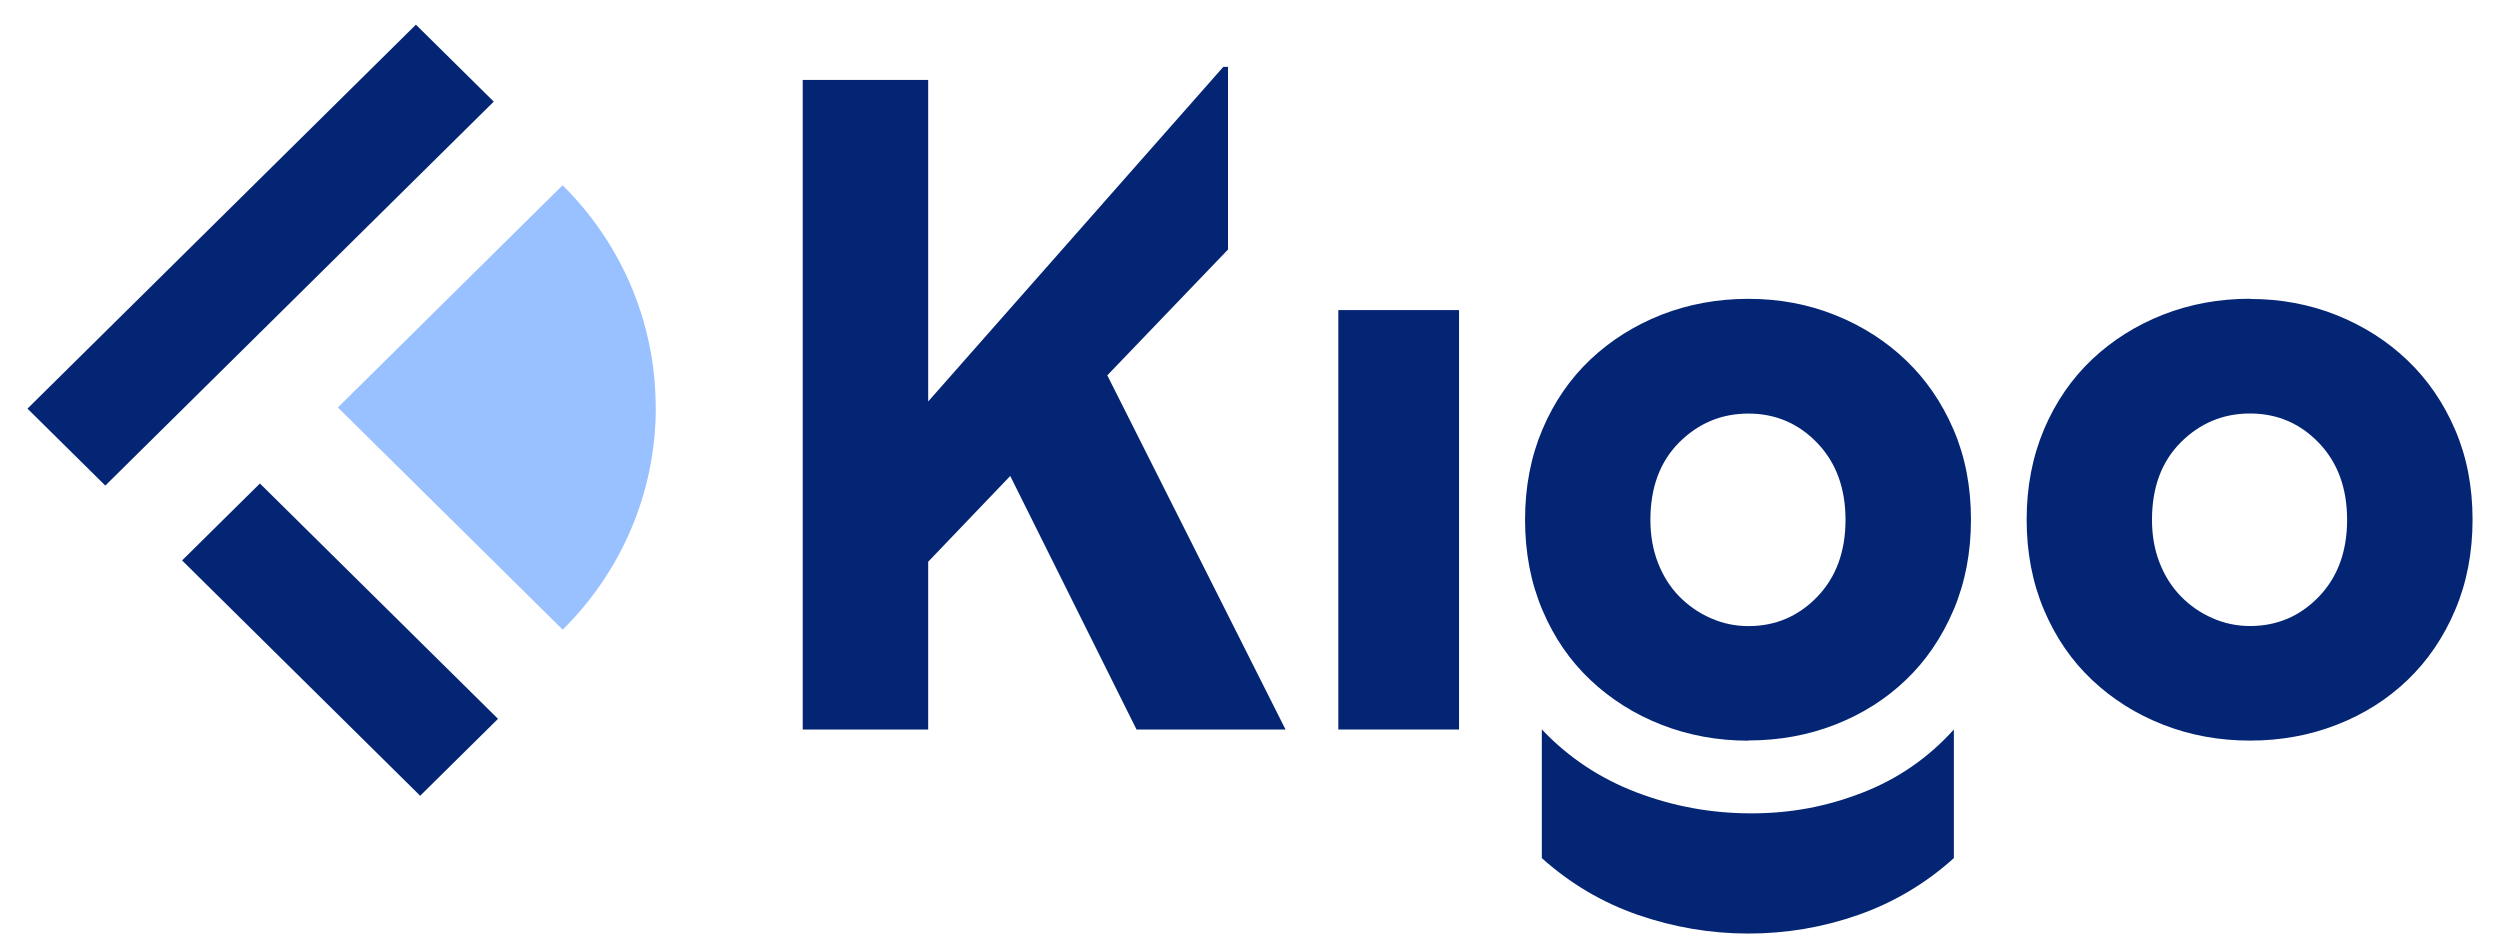
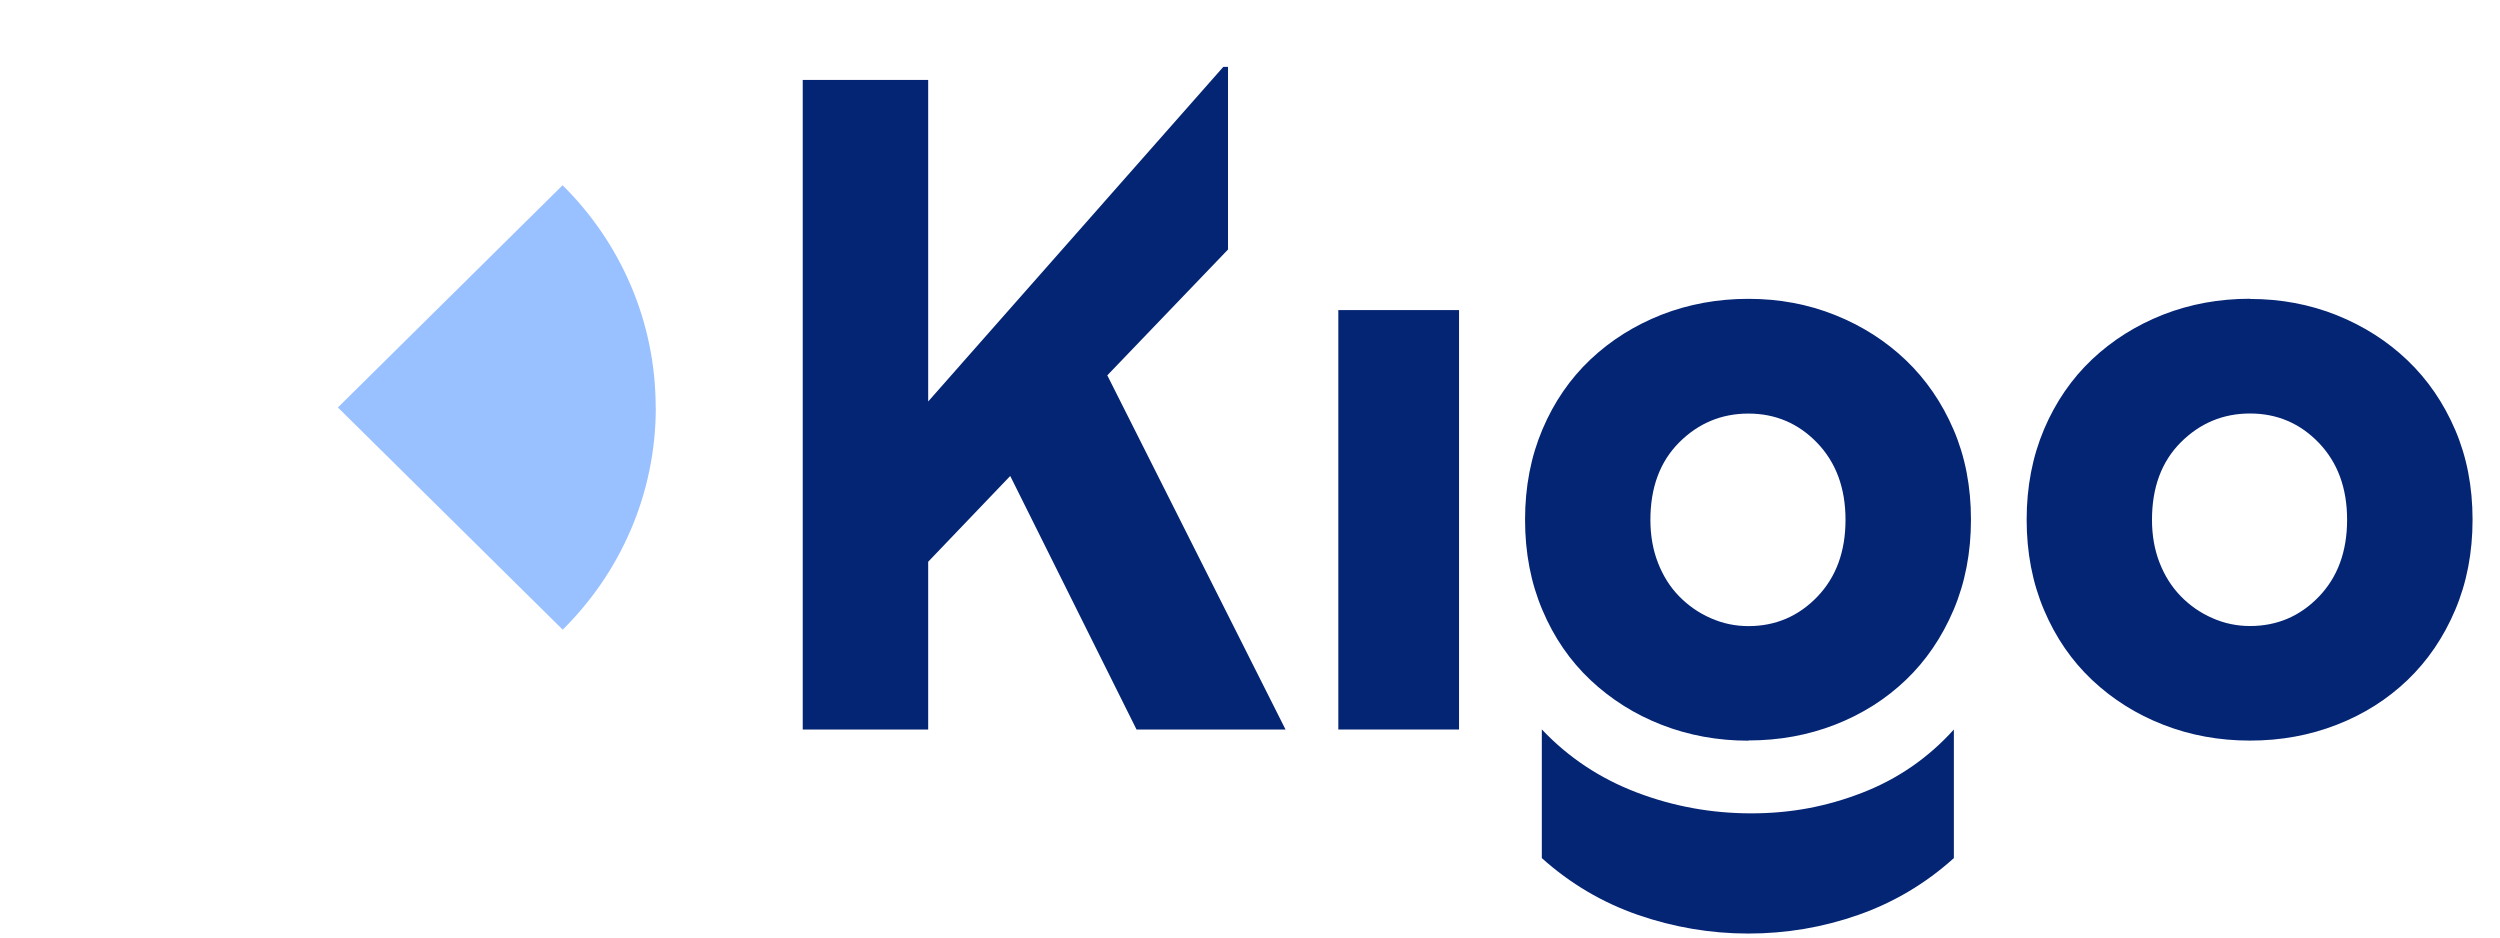
<svg xmlns="http://www.w3.org/2000/svg" width="88" height="33" viewBox="0 0 88 33" fill="none">
  <g clip-path="url(#clip0_147_33)">
    <path d="M45.251 25.679H40.006L35.56 16.754L32.672 19.773V25.679H28.256V2.814H32.672V14.132L43.06 2.354H43.226V8.783L38.977 13.212L45.251 25.679Z" fill="#042474" />
    <path d="M47.109 25.679V10.915H51.358V25.679H47.109Z" fill="#042474" />
    <path d="M61.545 26.072C60.459 26.072 59.441 25.884 58.491 25.514C57.541 25.144 56.705 24.616 55.986 23.939C55.267 23.262 54.703 22.443 54.295 21.478C53.886 20.517 53.682 19.455 53.682 18.295C53.682 17.136 53.886 16.077 54.295 15.112C54.703 14.151 55.267 13.331 55.986 12.651C56.705 11.974 57.541 11.45 58.491 11.076C59.441 10.706 60.459 10.519 61.545 10.519C62.631 10.519 63.645 10.709 64.599 11.091C65.549 11.472 66.381 12.004 67.089 12.681C67.796 13.358 68.356 14.173 68.765 15.123C69.174 16.073 69.378 17.128 69.378 18.288C69.378 19.447 69.174 20.509 68.765 21.471C68.356 22.432 67.796 23.255 67.089 23.932C66.381 24.609 65.549 25.136 64.599 25.507C63.649 25.877 62.631 26.064 61.545 26.064V26.072ZM54.276 25.679C55.207 26.663 56.315 27.399 57.609 27.893C58.904 28.387 60.247 28.63 61.643 28.63C63.04 28.63 64.292 28.391 65.541 27.908C66.79 27.426 67.868 26.685 68.776 25.679V30.205C67.781 31.102 66.657 31.768 65.409 32.206C64.16 32.644 62.869 32.861 61.541 32.861C60.213 32.861 58.919 32.64 57.659 32.206C56.399 31.768 55.271 31.102 54.272 30.205V25.679H54.276ZM61.545 14.558C60.591 14.558 59.782 14.899 59.104 15.576C58.431 16.253 58.094 17.162 58.094 18.299C58.094 18.845 58.181 19.35 58.359 19.806C58.537 20.266 58.783 20.659 59.104 20.988C59.426 21.317 59.797 21.576 60.217 21.759C60.637 21.946 61.08 22.039 61.545 22.039C62.495 22.039 63.305 21.695 63.967 21.007C64.629 20.319 64.962 19.417 64.962 18.299C64.962 17.18 64.629 16.283 63.967 15.591C63.305 14.902 62.495 14.558 61.545 14.558Z" fill="#042474" />
    <path d="M79.201 10.523C80.284 10.523 81.302 10.714 82.255 11.095C83.205 11.477 84.037 12.008 84.745 12.685C85.453 13.362 86.013 14.178 86.421 15.128C86.83 16.078 87.034 17.133 87.034 18.292C87.034 19.452 86.83 20.514 86.421 21.475C86.013 22.437 85.453 23.259 84.745 23.937C84.037 24.614 83.209 25.141 82.255 25.511C81.305 25.882 80.287 26.069 79.201 26.069C78.115 26.069 77.097 25.882 76.148 25.511C75.198 25.141 74.362 24.614 73.643 23.937C72.924 23.259 72.36 22.44 71.951 21.475C71.543 20.514 71.338 19.452 71.338 18.292C71.338 17.133 71.543 16.074 71.951 15.109C72.36 14.148 72.924 13.329 73.643 12.648C74.362 11.971 75.198 11.447 76.148 11.073C77.097 10.703 78.115 10.516 79.201 10.516V10.523ZM79.201 22.036C80.151 22.036 80.961 21.692 81.623 21.004C82.285 20.316 82.618 19.414 82.618 18.296C82.618 17.177 82.285 16.28 81.623 15.588C80.961 14.899 80.151 14.555 79.201 14.555C78.252 14.555 77.438 14.896 76.761 15.573C76.087 16.25 75.75 17.159 75.75 18.296C75.75 18.842 75.837 19.347 76.015 19.803C76.193 20.263 76.443 20.656 76.761 20.985C77.082 21.314 77.453 21.573 77.873 21.756C78.293 21.943 78.736 22.036 79.201 22.036Z" fill="#042474" />
    <path d="M23.084 14.343C23.084 17.395 21.831 20.163 19.807 22.164L11.894 14.343L19.803 6.521C21.827 8.523 23.08 11.291 23.08 14.343H23.084Z" fill="#99C0FF" />
-     <path d="M17.38 3.577L14.64 0.868L0.967 14.384L3.707 17.092L17.38 3.577Z" fill="#042474" />
-     <path d="M14.79 28.011L17.53 25.303L9.149 17.019L6.409 19.727L14.79 28.011Z" fill="#042474" />
  </g>
  <defs>
    <clipPath id="clip0_147_33">
      <rect width="86.069" height="32" fill="white" transform="translate(0.966 0.865)" />
    </clipPath>
  </defs>
</svg>